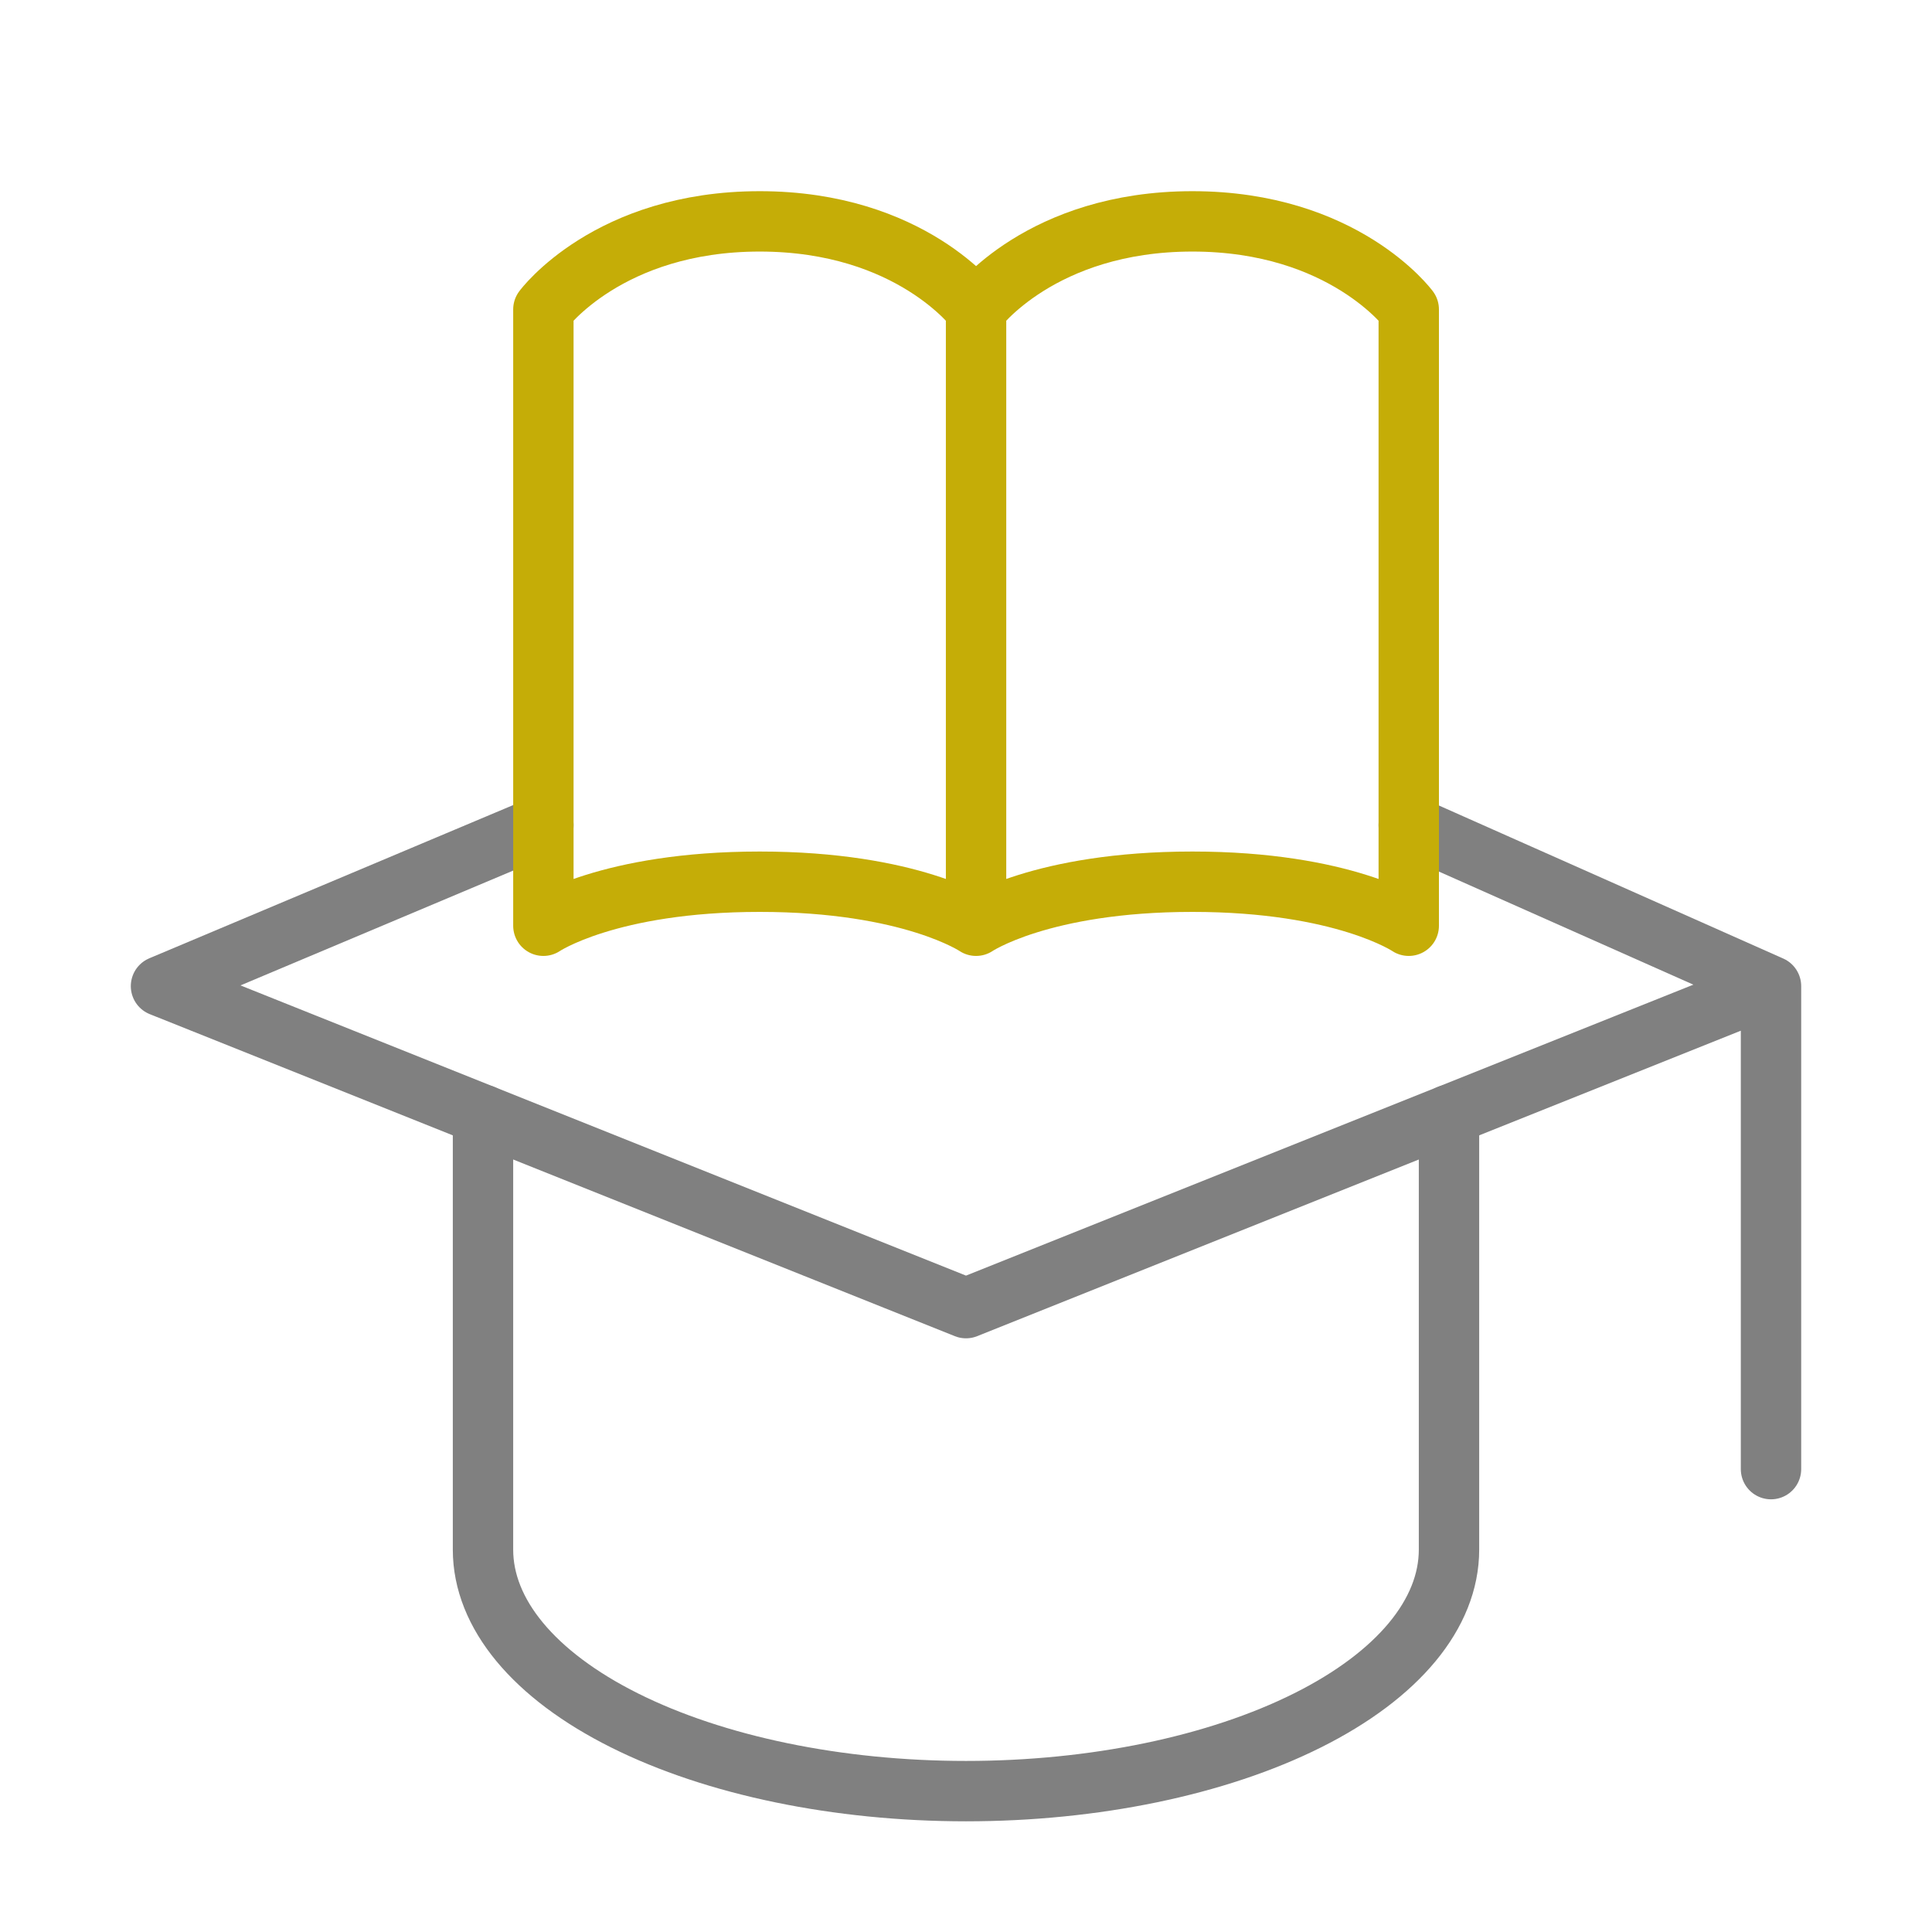
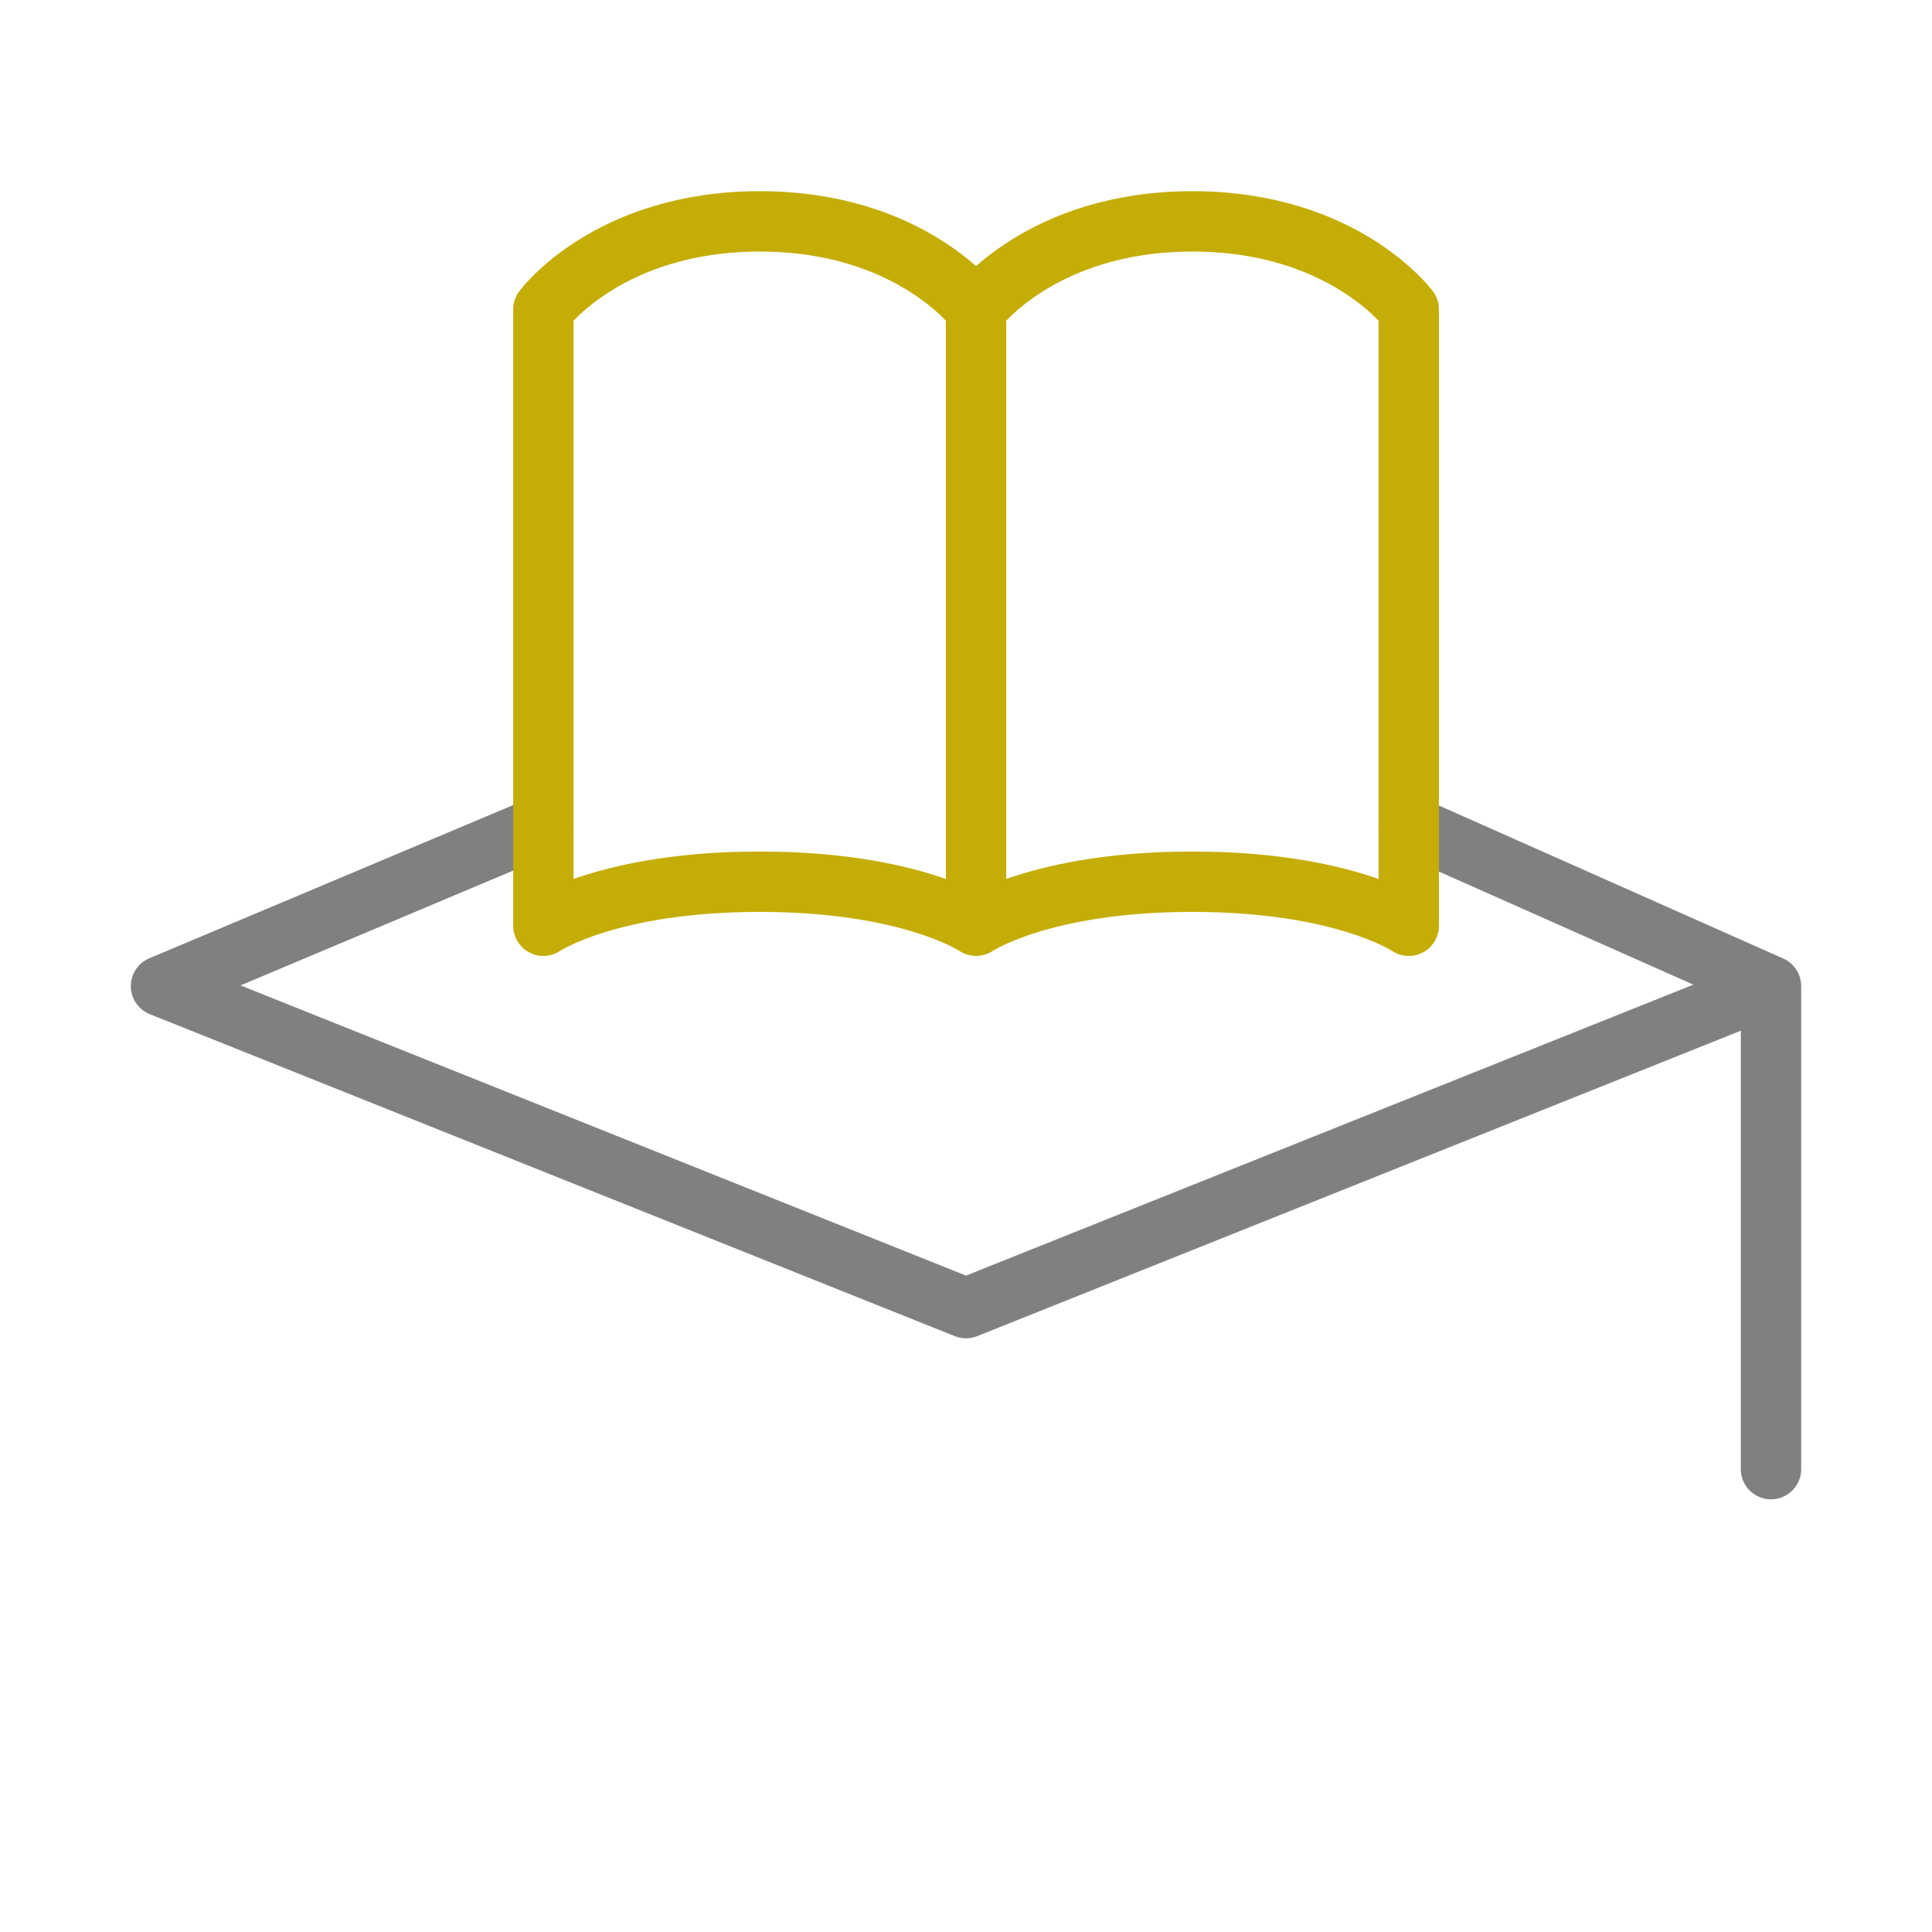
<svg xmlns="http://www.w3.org/2000/svg" width="96" height="96" viewBox="0 0 96 96" fill="none">
  <path d="M88 49L48 65L8 49L27 41M88 49V73M88 49L70 41" stroke="#808080" stroke-width="3" stroke-linecap="round" stroke-linejoin="round" />
-   <path d="M24 55.4V77C24 80.183 26.529 83.235 31.029 85.485C35.53 87.736 41.635 89 48 89C54.365 89 60.47 87.736 64.971 85.485C69.471 83.235 72 80.183 72 77V55.4" stroke="#808080" stroke-width="3" stroke-linecap="round" stroke-linejoin="round" />
  <path d="M48.5 15.375C48.5 15.375 45.275 11 37.75 11C30.225 11 27 15.375 27 15.375V46C27 46 30.225 43.812 37.75 43.812C45.275 43.812 48.5 46 48.5 46M48.5 15.375V46M48.5 15.375C48.5 15.375 51.725 11 59.25 11C66.775 11 70 15.375 70 15.375V46C70 46 66.775 43.812 59.25 43.812C51.725 43.812 48.5 46 48.5 46" stroke="#C5AD07" stroke-width="3" stroke-linecap="round" stroke-linejoin="round" />
</svg>